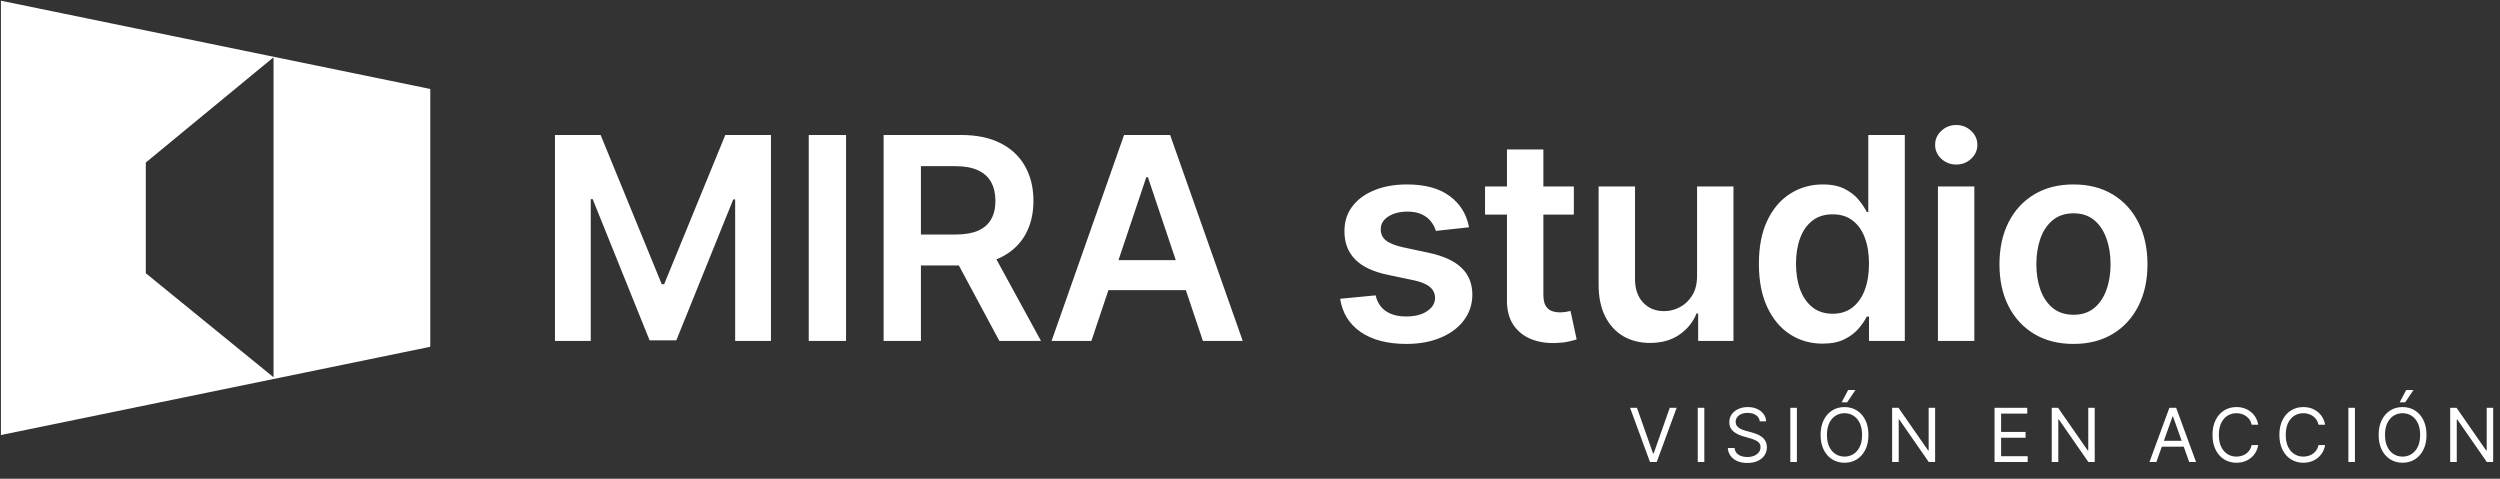
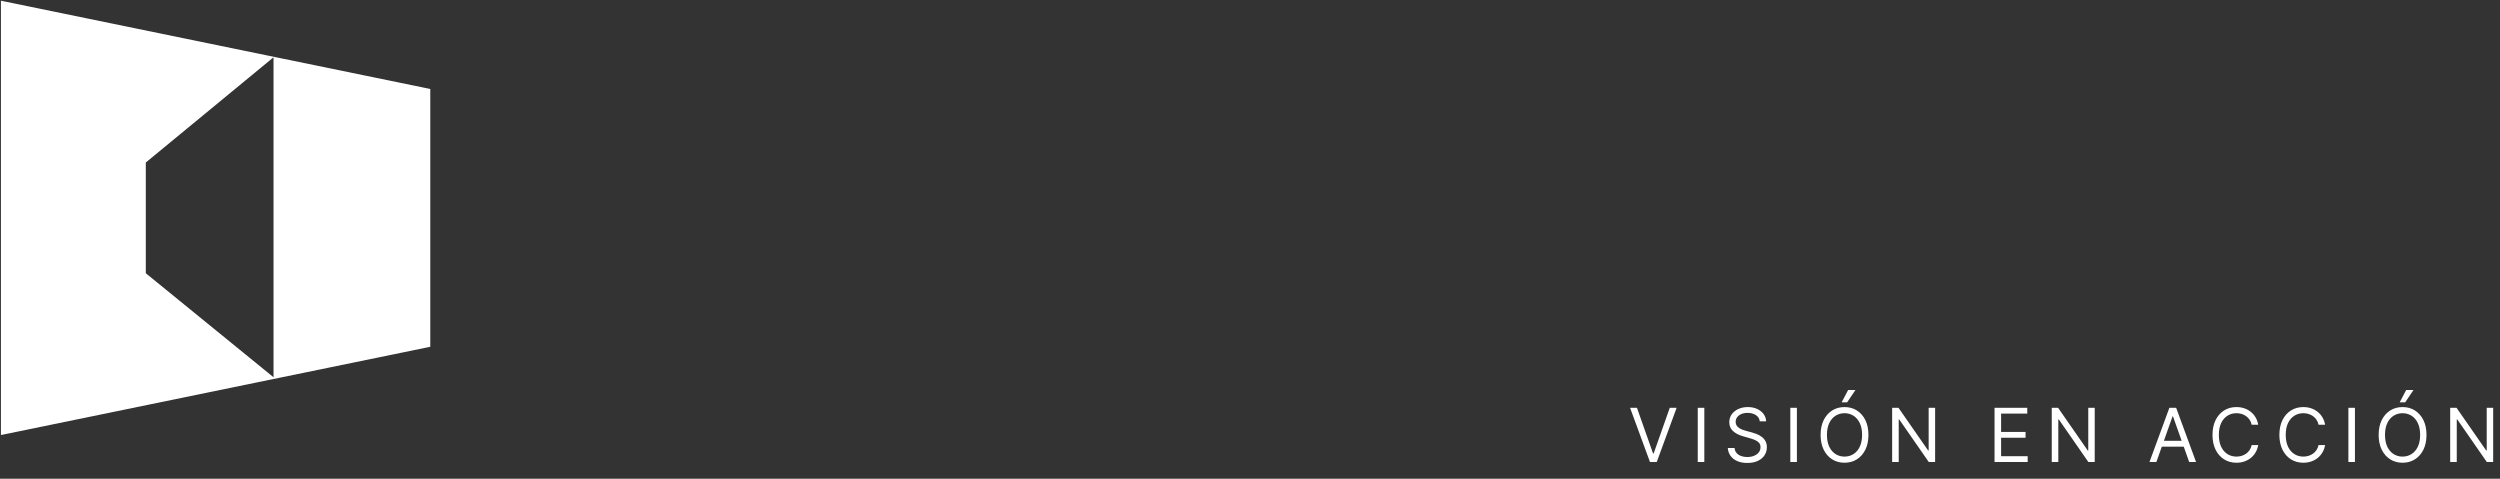
<svg xmlns="http://www.w3.org/2000/svg" width="1342" height="257" viewBox="0 0 1342 257" fill="none">
  <rect x="0" y="0" width="1342" height="257" fill="#333333" stroke="none" />
-   <path d="M297.903 72.454H322.409L355.227 152.557H356.523L389.341 72.454H413.847V183H394.631V107.054H393.605L363.054 182.676H348.696L318.145 106.892H317.119V183H297.903V72.454ZM454.159 72.454V183H434.133V72.454H454.159ZM474.324 183V72.454H515.779C524.271 72.454 531.396 73.93 537.154 76.881C542.947 79.831 547.32 83.97 550.27 89.295C553.257 94.585 554.75 100.757 554.75 107.81C554.75 114.899 553.239 121.052 550.216 126.27C547.23 131.452 542.822 135.464 536.992 138.307C531.162 141.114 524.001 142.517 515.509 142.517H485.983V125.892H512.81C517.776 125.892 521.842 125.208 525.009 123.841C528.176 122.437 530.515 120.404 532.026 117.741C533.573 115.043 534.347 111.732 534.347 107.81C534.347 103.887 533.573 100.541 532.026 97.77C530.479 94.963 528.122 92.84 524.955 91.401C521.788 89.925 517.704 89.188 512.702 89.188H494.35V183H474.324ZM531.432 132.909L558.799 183H536.452L509.572 132.909H531.432ZM585.86 183H564.485L603.402 72.454H628.124L667.096 183H645.721L616.195 95.125H615.331L585.86 183ZM586.561 139.656H644.857V155.741H586.561V139.656ZM788.584 122.006L770.771 123.949C770.268 122.15 769.386 120.458 768.126 118.875C766.903 117.292 765.248 116.014 763.161 115.043C761.073 114.071 758.518 113.585 755.496 113.585C751.429 113.585 748.011 114.467 745.24 116.23C742.505 117.993 741.156 120.278 741.192 123.085C741.156 125.496 742.037 127.457 743.837 128.969C745.672 130.48 748.695 131.722 752.905 132.693L767.047 135.716C774.892 137.407 780.721 140.088 784.536 143.759C788.386 147.429 790.329 152.233 790.365 158.17C790.329 163.388 788.8 167.994 785.777 171.989C782.79 175.947 778.634 179.042 773.308 181.273C767.982 183.504 761.865 184.619 754.956 184.619C744.808 184.619 736.64 182.496 730.45 178.25C724.261 173.968 720.572 168.012 719.385 160.384L738.439 158.548C739.303 162.291 741.138 165.116 743.945 167.023C746.751 168.93 750.404 169.884 754.902 169.884C759.544 169.884 763.268 168.93 766.075 167.023C768.918 165.116 770.339 162.759 770.339 159.952C770.339 157.577 769.422 155.616 767.587 154.068C765.787 152.521 762.981 151.333 759.166 150.506L745.024 147.537C737.071 145.882 731.188 143.093 727.374 139.17C723.559 135.212 721.67 130.21 721.706 124.165C721.67 119.055 723.055 114.629 725.862 110.886C728.705 107.108 732.645 104.193 737.683 102.142C742.757 100.055 748.605 99.011 755.226 99.011C764.942 99.011 772.589 101.08 778.166 105.219C783.78 109.357 787.252 114.953 788.584 122.006ZM844.838 100.091V115.205H797.176V100.091H844.838ZM808.943 80.227H828.483V158.062C828.483 160.689 828.879 162.705 829.67 164.108C830.498 165.475 831.577 166.411 832.909 166.915C834.24 167.419 835.716 167.67 837.335 167.67C838.558 167.67 839.674 167.58 840.682 167.401C841.725 167.221 842.517 167.059 843.057 166.915L846.349 182.19C845.306 182.55 843.812 182.946 841.869 183.378C839.962 183.81 837.623 184.062 834.852 184.134C829.958 184.277 825.55 183.54 821.628 181.92C817.705 180.265 814.593 177.71 812.29 174.256C810.022 170.801 808.907 166.483 808.943 161.301V80.227ZM910.983 148.131V100.091H930.523V183H911.577V168.264H910.713C908.842 172.906 905.765 176.703 901.483 179.653C897.237 182.604 892.001 184.08 885.776 184.08C880.342 184.08 875.538 182.874 871.364 180.463C867.226 178.016 863.987 174.472 861.648 169.83C859.309 165.152 858.139 159.502 858.139 152.881V100.091H877.679V149.858C877.679 155.112 879.119 159.286 881.997 162.381C884.876 165.475 888.655 167.023 893.333 167.023C896.211 167.023 899 166.321 901.699 164.918C904.398 163.514 906.611 161.427 908.338 158.656C910.102 155.849 910.983 152.341 910.983 148.131ZM978.343 184.457C971.83 184.457 966 182.784 960.854 179.438C955.709 176.091 951.642 171.233 948.656 164.864C945.669 158.494 944.175 150.758 944.175 141.653C944.175 132.441 945.687 124.669 948.71 118.335C951.768 111.966 955.889 107.162 961.07 103.923C966.252 100.649 972.028 99.011 978.397 99.011C983.255 99.011 987.249 99.839 990.38 101.494C993.511 103.114 995.994 105.075 997.829 107.378C999.664 109.645 1001.09 111.786 1002.09 113.801H1002.9V72.454H1022.5V183H1003.28V169.938H1002.09C1001.09 171.953 999.628 174.094 997.721 176.361C995.814 178.592 993.295 180.499 990.164 182.082C987.033 183.666 983.093 184.457 978.343 184.457ZM983.795 168.426C987.933 168.426 991.46 167.311 994.374 165.08C997.289 162.812 999.502 159.664 1001.01 155.634C1002.52 151.603 1003.28 146.907 1003.28 141.545C1003.28 136.184 1002.52 131.524 1001.01 127.565C999.538 123.607 997.343 120.53 994.428 118.335C991.55 116.14 988.005 115.043 983.795 115.043C979.441 115.043 975.806 116.176 972.891 118.443C969.977 120.71 967.782 123.841 966.306 127.835C964.831 131.83 964.093 136.4 964.093 141.545C964.093 146.727 964.831 151.351 966.306 155.418C967.818 159.448 970.031 162.633 972.945 164.972C975.896 167.275 979.513 168.426 983.795 168.426ZM1040.28 183V100.091H1059.82V183H1040.28ZM1050.1 88.324C1047.01 88.324 1044.34 87.298 1042.11 85.247C1039.88 83.16 1038.77 80.659 1038.77 77.744C1038.77 74.794 1039.88 72.293 1042.11 70.242C1044.34 68.154 1047.01 67.111 1050.1 67.111C1053.23 67.111 1055.9 68.154 1058.09 70.242C1060.32 72.293 1061.44 74.794 1061.44 77.744C1061.44 80.659 1060.32 83.16 1058.09 85.247C1055.9 87.298 1053.23 88.324 1050.1 88.324ZM1113.04 184.619C1104.94 184.619 1097.92 182.838 1091.98 179.276C1086.05 175.713 1081.44 170.729 1078.17 164.324C1074.93 157.919 1073.31 150.434 1073.31 141.869C1073.31 133.305 1074.93 125.802 1078.17 119.361C1081.44 112.92 1086.05 107.918 1091.98 104.355C1097.92 100.793 1104.94 99.011 1113.04 99.011C1121.13 99.011 1128.15 100.793 1134.09 104.355C1140.02 107.918 1144.61 112.92 1147.85 119.361C1151.13 125.802 1152.76 133.305 1152.76 141.869C1152.76 150.434 1151.13 157.919 1147.85 164.324C1144.61 170.729 1140.02 175.713 1134.09 179.276C1128.15 182.838 1121.13 184.619 1113.04 184.619ZM1113.14 168.966C1117.53 168.966 1121.2 167.76 1124.16 165.349C1127.11 162.902 1129.3 159.628 1130.74 155.526C1132.22 151.423 1132.95 146.853 1132.95 141.815C1132.95 136.741 1132.22 132.153 1130.74 128.051C1129.3 123.913 1127.11 120.62 1124.16 118.173C1121.2 115.726 1117.53 114.503 1113.14 114.503C1108.65 114.503 1104.9 115.726 1101.92 118.173C1098.97 120.62 1096.75 123.913 1095.28 128.051C1093.84 132.153 1093.12 136.741 1093.12 141.815C1093.12 146.853 1093.84 151.423 1095.28 155.526C1096.75 159.628 1098.97 162.902 1101.92 165.349C1104.9 167.76 1108.65 168.966 1113.14 168.966Z" fill="white" />
  <path d="M1.101 0.51L230.572 47.678L230.972 47.76V186.147L230.572 186.229L1.101 233.396L0.5 233.521V0.387L1.101 0.51ZM146.015 31.426L78.447 87.088L78.266 87.238V146.671L78.45 146.821L146.017 201.85L146.832 202.515V30.752L146.015 31.426Z" fill="white" />
  <path d="M878.716 218.909L887.352 243.398H887.693L896.33 218.909H900.023L889.341 248H885.705L875.023 218.909H878.716ZM914.877 218.909V248H911.354V218.909H914.877ZM944.649 226.182C944.479 224.742 943.787 223.625 942.575 222.83C941.363 222.034 939.876 221.636 938.115 221.636C936.827 221.636 935.7 221.845 934.734 222.261C933.778 222.678 933.03 223.251 932.49 223.98C931.96 224.709 931.694 225.538 931.694 226.466C931.694 227.242 931.879 227.91 932.248 228.469C932.627 229.018 933.11 229.477 933.697 229.847C934.284 230.206 934.9 230.505 935.544 230.741C936.188 230.969 936.78 231.153 937.319 231.295L940.274 232.091C941.032 232.29 941.874 232.564 942.802 232.915C943.74 233.265 944.635 233.743 945.487 234.349C946.349 234.946 947.059 235.713 947.618 236.651C948.176 237.588 948.456 238.739 948.456 240.102C948.456 241.674 948.044 243.095 947.22 244.364C946.406 245.633 945.212 246.641 943.64 247.389C942.078 248.137 940.179 248.511 937.944 248.511C935.861 248.511 934.057 248.175 932.533 247.503C931.017 246.83 929.824 245.893 928.953 244.69C928.091 243.488 927.604 242.091 927.49 240.5H931.126C931.221 241.598 931.59 242.508 932.234 243.227C932.888 243.937 933.712 244.468 934.706 244.818C935.71 245.159 936.789 245.33 937.944 245.33C939.289 245.33 940.497 245.112 941.567 244.676C942.637 244.231 943.484 243.616 944.109 242.83C944.734 242.034 945.047 241.106 945.047 240.045C945.047 239.08 944.777 238.294 944.237 237.688C943.697 237.081 942.987 236.589 942.106 236.21C941.226 235.831 940.274 235.5 939.251 235.216L935.672 234.193C933.399 233.54 931.6 232.607 930.274 231.395C928.948 230.183 928.285 228.597 928.285 226.636C928.285 225.008 928.726 223.587 929.606 222.375C930.497 221.153 931.69 220.206 933.186 219.534C934.692 218.852 936.372 218.511 938.229 218.511C940.104 218.511 941.77 218.848 943.229 219.52C944.687 220.183 945.842 221.092 946.694 222.247C947.556 223.402 948.011 224.714 948.058 226.182H944.649ZM964.57 218.909V248H961.048V218.909H964.57ZM1002.98 233.455C1002.98 236.523 1002.43 239.174 1001.32 241.409C1000.21 243.644 998.689 245.367 996.758 246.58C994.826 247.792 992.619 248.398 990.138 248.398C987.657 248.398 985.451 247.792 983.519 246.58C981.587 245.367 980.067 243.644 978.959 241.409C977.851 239.174 977.297 236.523 977.297 233.455C977.297 230.386 977.851 227.735 978.959 225.5C980.067 223.265 981.587 221.542 983.519 220.33C985.451 219.117 987.657 218.511 990.138 218.511C992.619 218.511 994.826 219.117 996.758 220.33C998.689 221.542 1000.21 223.265 1001.32 225.5C1002.43 227.735 1002.98 230.386 1002.98 233.455ZM999.57 233.455C999.57 230.936 999.149 228.81 998.306 227.077C997.472 225.344 996.341 224.032 994.911 223.142C993.49 222.252 991.9 221.807 990.138 221.807C988.377 221.807 986.781 222.252 985.351 223.142C983.931 224.032 982.799 225.344 981.956 227.077C981.123 228.81 980.706 230.936 980.706 233.455C980.706 235.973 981.123 238.099 981.956 239.832C982.799 241.565 983.931 242.877 985.351 243.767C986.781 244.657 988.377 245.102 990.138 245.102C991.9 245.102 993.49 244.657 994.911 243.767C996.341 242.877 997.472 241.565 998.306 239.832C999.149 238.099 999.57 235.973 999.57 233.455ZM988.604 215.955L992.07 209.364H995.99L991.559 215.955H988.604ZM1038.77 218.909V248H1035.36L1019.51 225.159H1019.23V248H1015.7V218.909H1019.11L1035.02 241.807H1035.3V218.909H1038.77ZM1070.67 248V218.909H1088.23V222.034H1074.19V231.864H1087.32V234.989H1074.19V244.875H1088.45V248H1070.67ZM1124.44 218.909V248H1121.03L1105.18 225.159H1104.9V248H1101.38V218.909H1104.78L1120.69 241.807H1120.98V218.909H1124.44ZM1157.54 248H1153.84L1164.52 218.909H1168.16L1178.84 248H1175.15L1166.46 223.511H1166.23L1157.54 248ZM1158.9 236.636H1173.79V239.761H1158.9V236.636ZM1212.22 228H1208.69C1208.49 226.987 1208.12 226.097 1207.6 225.33C1207.09 224.562 1206.46 223.919 1205.72 223.398C1205 222.867 1204.19 222.47 1203.3 222.205C1202.41 221.939 1201.48 221.807 1200.51 221.807C1198.75 221.807 1197.15 222.252 1195.72 223.142C1194.3 224.032 1193.17 225.344 1192.33 227.077C1191.5 228.81 1191.08 230.936 1191.08 233.455C1191.08 235.973 1191.5 238.099 1192.33 239.832C1193.17 241.565 1194.3 242.877 1195.72 243.767C1197.15 244.657 1198.75 245.102 1200.51 245.102C1201.48 245.102 1202.41 244.97 1203.3 244.705C1204.19 244.439 1205 244.046 1205.72 243.526C1206.46 242.995 1207.09 242.347 1207.6 241.58C1208.12 240.803 1208.49 239.913 1208.69 238.909H1212.22C1211.95 240.396 1211.47 241.726 1210.77 242.901C1210.07 244.075 1209.2 245.074 1208.15 245.898C1207.11 246.712 1205.94 247.332 1204.65 247.759C1203.36 248.185 1201.98 248.398 1200.51 248.398C1198.03 248.398 1195.82 247.792 1193.89 246.58C1191.96 245.367 1190.44 243.644 1189.33 241.409C1188.22 239.174 1187.67 236.523 1187.67 233.455C1187.67 230.386 1188.22 227.735 1189.33 225.5C1190.44 223.265 1191.96 221.542 1193.89 220.33C1195.82 219.117 1198.03 218.511 1200.51 218.511C1201.98 218.511 1203.36 218.724 1204.65 219.151C1205.94 219.577 1207.11 220.202 1208.15 221.026C1209.2 221.84 1210.07 222.834 1210.77 224.009C1211.47 225.173 1211.95 226.504 1212.22 228ZM1248.12 228H1244.6C1244.39 226.987 1244.02 226.097 1243.5 225.33C1242.99 224.562 1242.36 223.919 1241.63 223.398C1240.9 222.867 1240.09 222.47 1239.2 222.205C1238.31 221.939 1237.38 221.807 1236.41 221.807C1234.65 221.807 1233.06 222.252 1231.63 223.142C1230.21 224.032 1229.07 225.344 1228.23 227.077C1227.4 228.81 1226.98 230.936 1226.98 233.455C1226.98 235.973 1227.4 238.099 1228.23 239.832C1229.07 241.565 1230.21 242.877 1231.63 243.767C1233.06 244.657 1234.65 245.102 1236.41 245.102C1237.38 245.102 1238.31 244.97 1239.2 244.705C1240.09 244.439 1240.9 244.046 1241.63 243.526C1242.36 242.995 1242.99 242.347 1243.5 241.58C1244.02 240.803 1244.39 239.913 1244.6 238.909H1248.12C1247.85 240.396 1247.37 241.726 1246.67 242.901C1245.97 244.075 1245.1 245.074 1244.06 245.898C1243.01 246.712 1241.84 247.332 1240.55 247.759C1239.26 248.185 1237.88 248.398 1236.41 248.398C1233.93 248.398 1231.73 247.792 1229.79 246.58C1227.86 245.367 1226.34 243.644 1225.23 241.409C1224.13 239.174 1223.57 236.523 1223.57 233.455C1223.57 230.386 1224.13 227.735 1225.23 225.5C1226.34 223.265 1227.86 221.542 1229.79 220.33C1231.73 219.117 1233.93 218.511 1236.41 218.511C1237.88 218.511 1239.26 218.724 1240.55 219.151C1241.84 219.577 1243.01 220.202 1244.06 221.026C1245.1 221.84 1245.97 222.834 1246.67 224.009C1247.37 225.173 1247.85 226.504 1248.12 228ZM1264.13 218.909V248H1260.61V218.909H1264.13ZM1302.54 233.455C1302.54 236.523 1301.99 239.174 1300.88 241.409C1299.77 243.644 1298.25 245.367 1296.32 246.58C1294.39 247.792 1292.18 248.398 1289.7 248.398C1287.22 248.398 1285.01 247.792 1283.08 246.58C1281.15 245.367 1279.63 243.644 1278.52 241.409C1277.41 239.174 1276.86 236.523 1276.86 233.455C1276.86 230.386 1277.41 227.735 1278.52 225.5C1279.63 223.265 1281.15 221.542 1283.08 220.33C1285.01 219.117 1287.22 218.511 1289.7 218.511C1292.18 218.511 1294.39 219.117 1296.32 220.33C1298.25 221.542 1299.77 223.265 1300.88 225.5C1301.99 227.735 1302.54 230.386 1302.54 233.455ZM1299.13 233.455C1299.13 230.936 1298.71 228.81 1297.87 227.077C1297.04 225.344 1295.9 224.032 1294.47 223.142C1293.05 222.252 1291.46 221.807 1289.7 221.807C1287.94 221.807 1286.34 222.252 1284.91 223.142C1283.49 224.032 1282.36 225.344 1281.52 227.077C1280.69 228.81 1280.27 230.936 1280.27 233.455C1280.27 235.973 1280.69 238.099 1281.52 239.832C1282.36 241.565 1283.49 242.877 1284.91 243.767C1286.34 244.657 1287.94 245.102 1289.7 245.102C1291.46 245.102 1293.05 244.657 1294.47 243.767C1295.9 242.877 1297.04 241.565 1297.87 239.832C1298.71 238.099 1299.13 235.973 1299.13 233.455ZM1288.17 215.955L1291.63 209.364H1295.55L1291.12 215.955H1288.17ZM1338.33 218.909V248H1334.92L1319.07 225.159H1318.79V248H1315.26V218.909H1318.67L1334.58 241.807H1334.87V218.909H1338.33Z" fill="white" />
</svg>